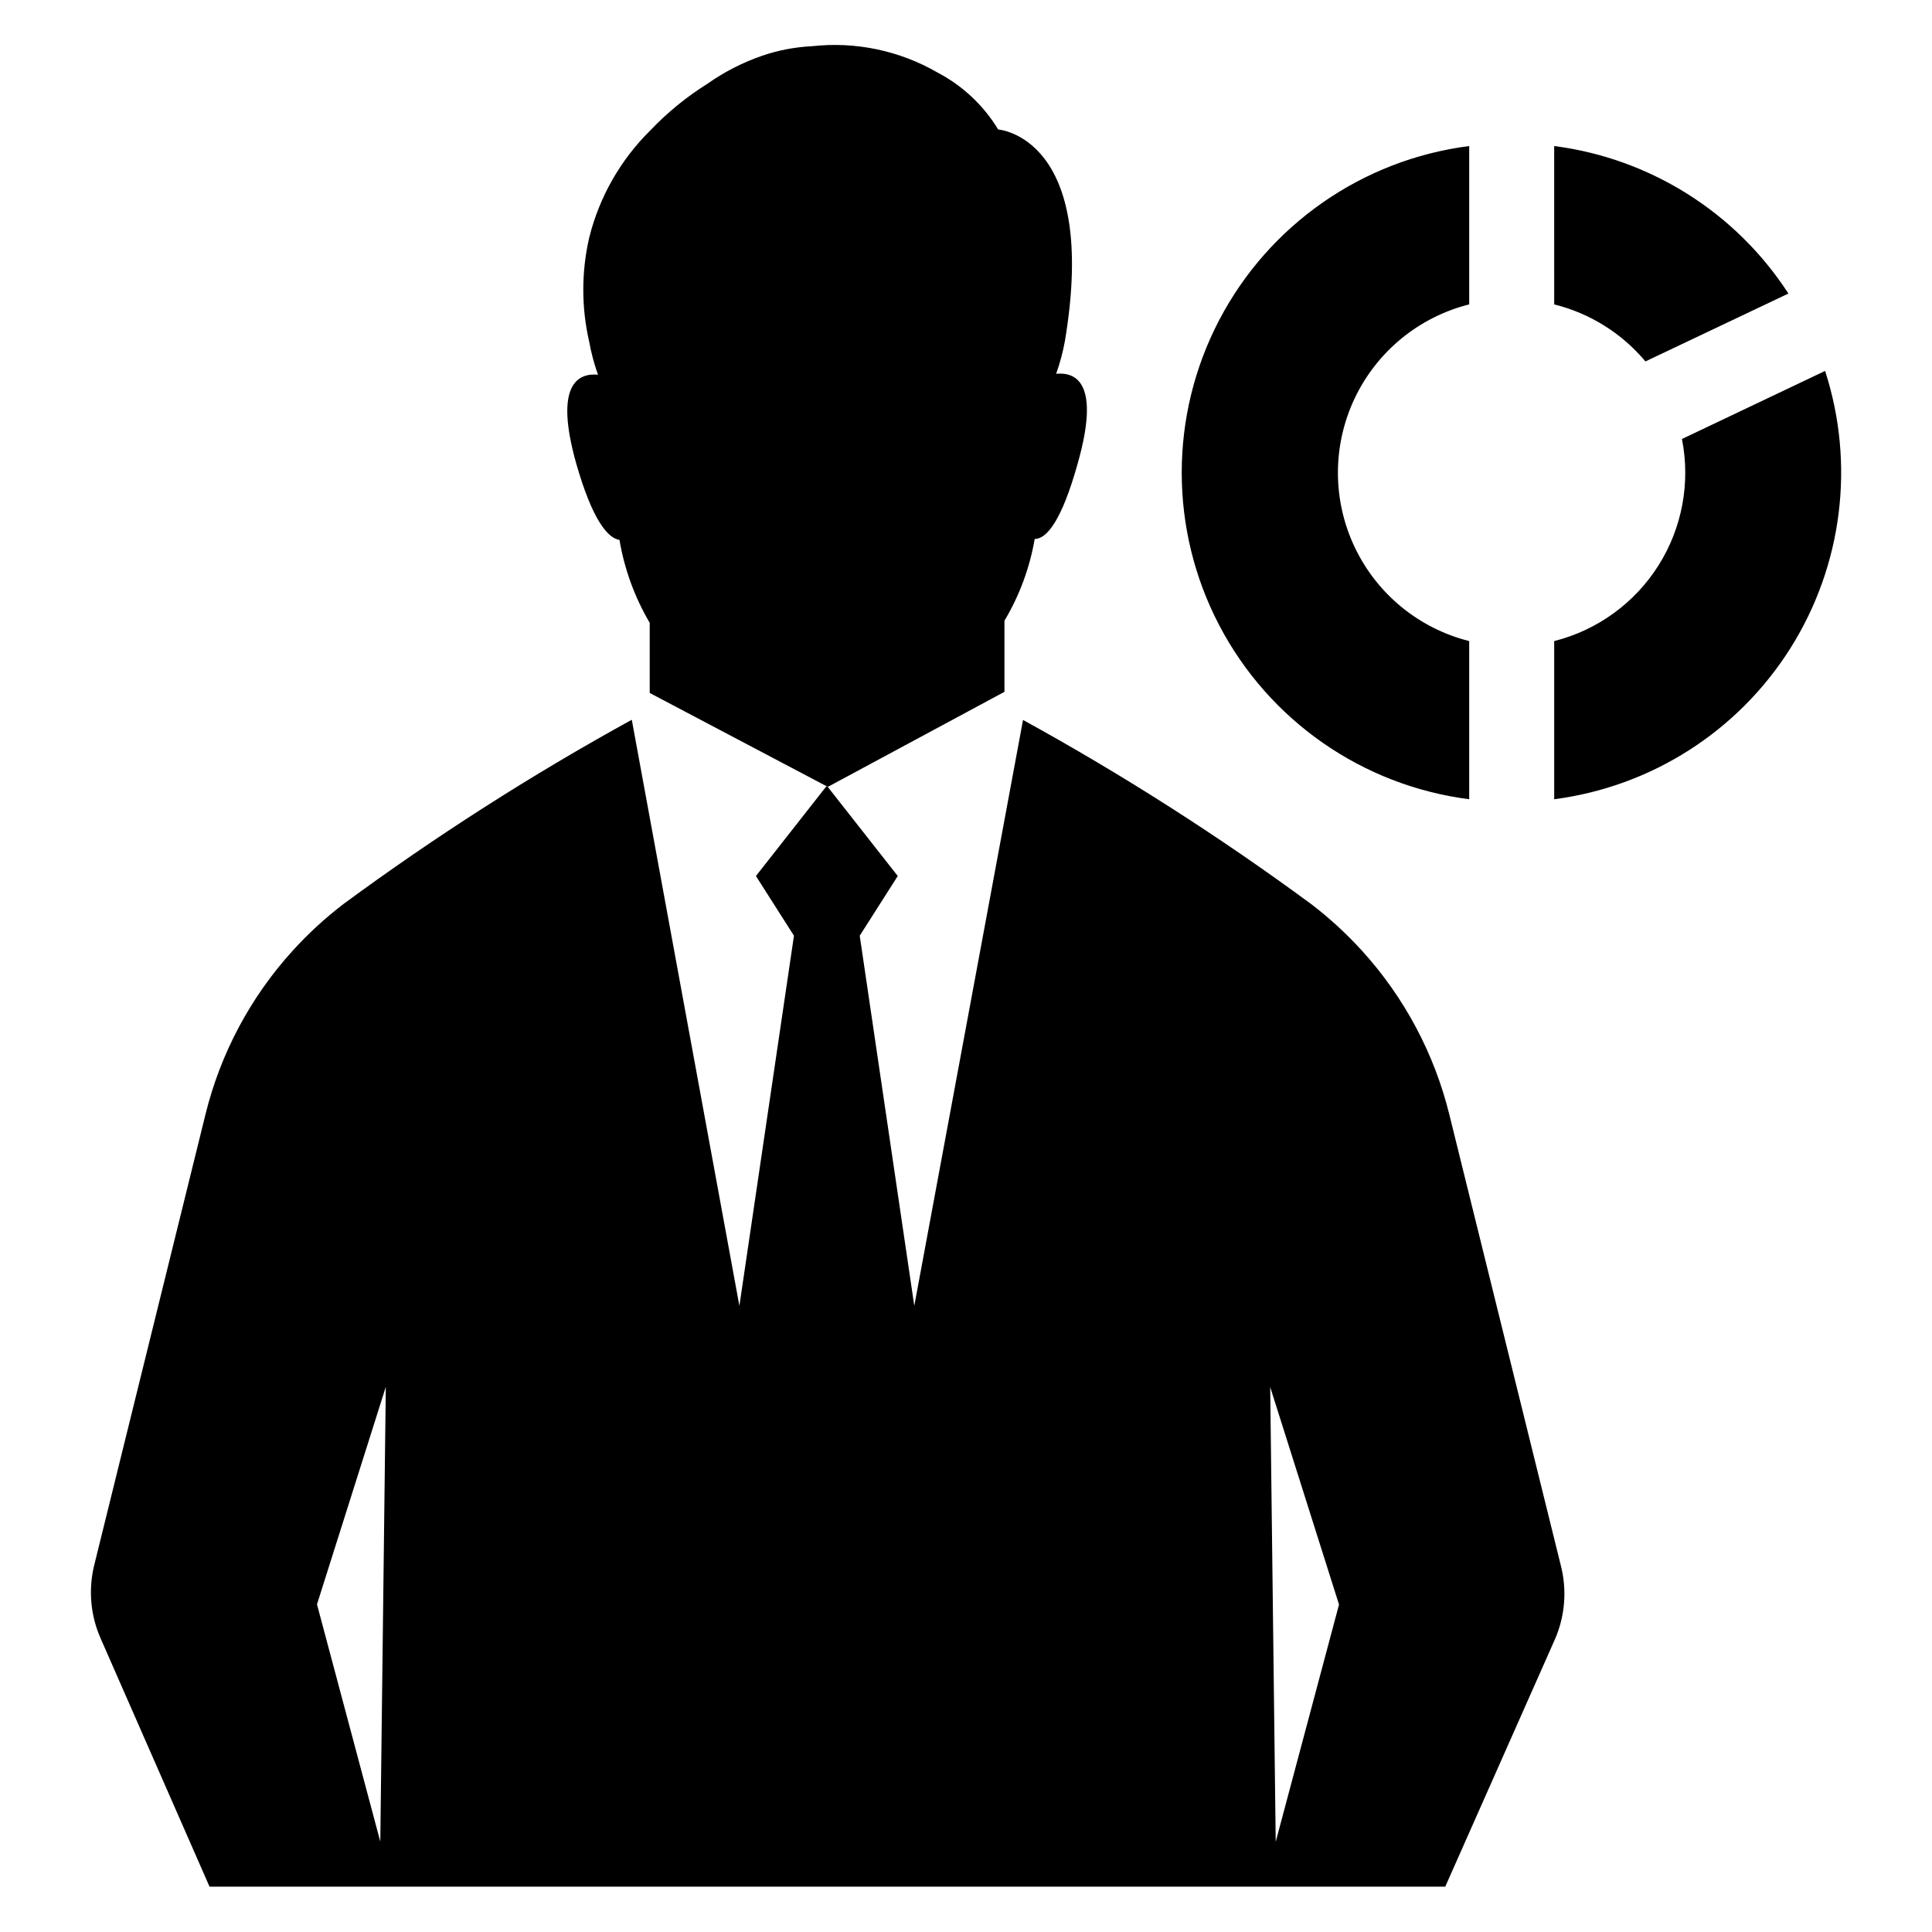
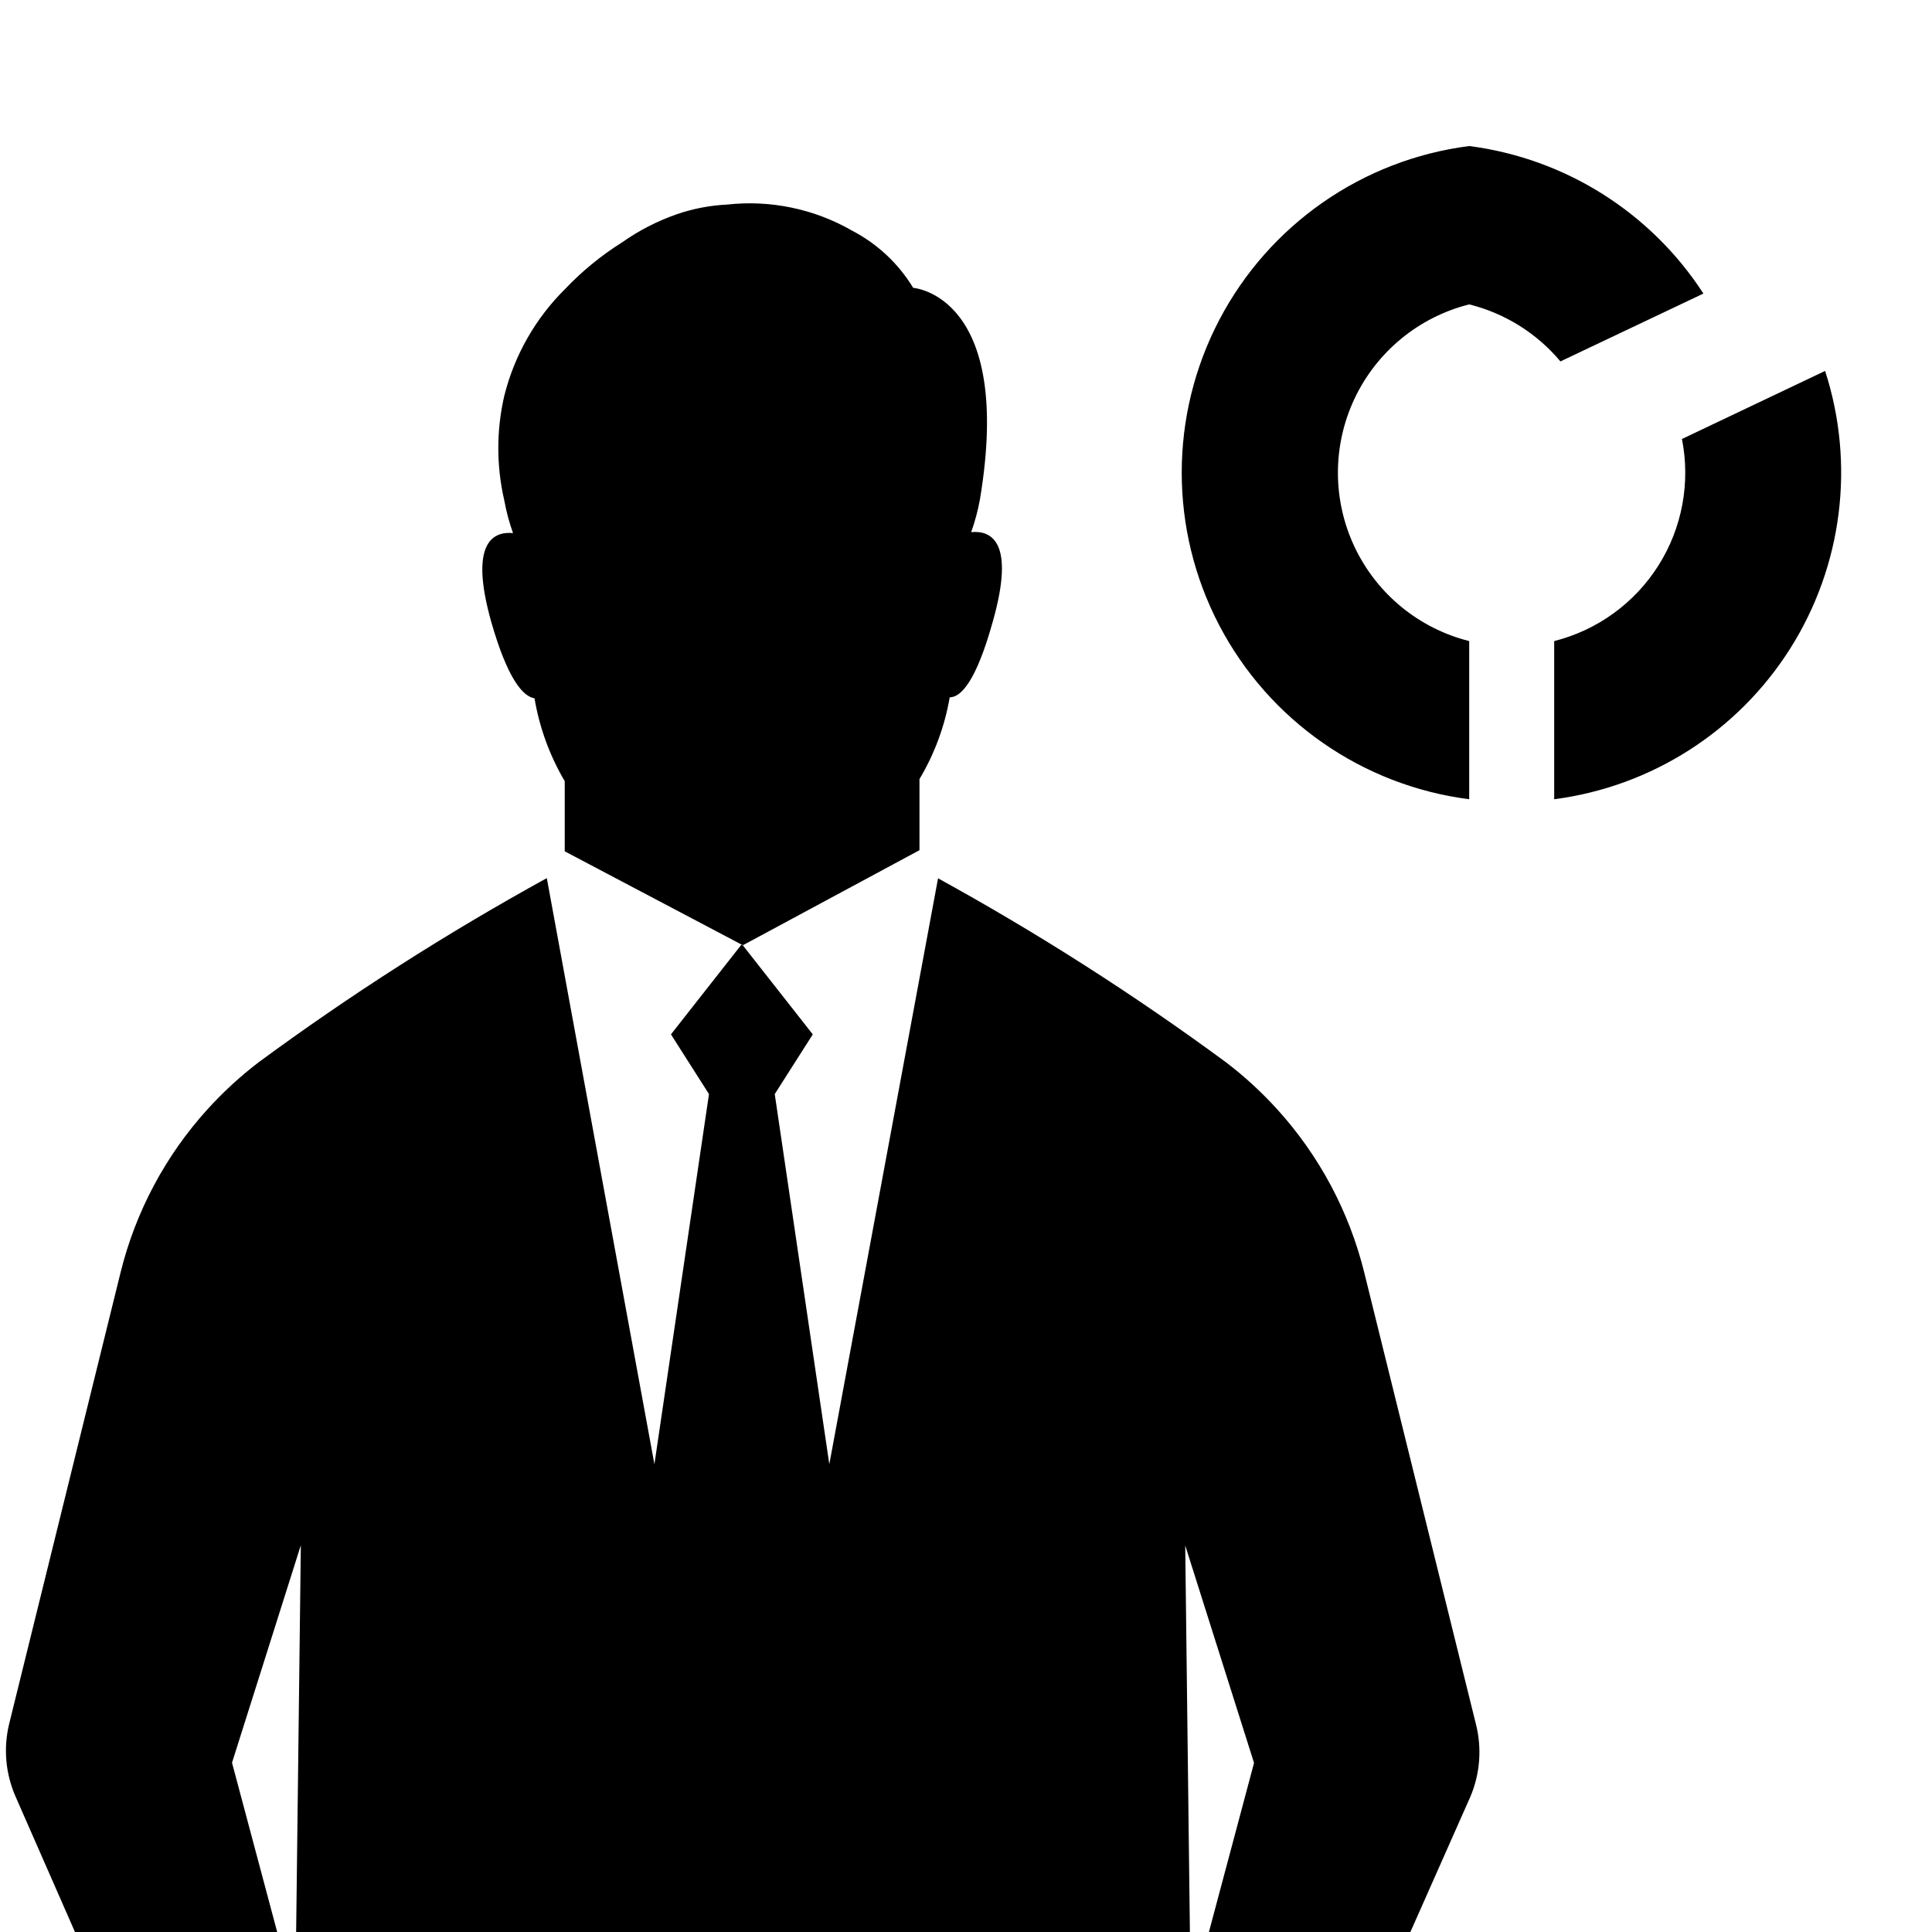
<svg xmlns="http://www.w3.org/2000/svg" fill="#000000" width="800px" height="800px" version="1.1" viewBox="144 144 512 512">
-   <path d="m627.67 242.3c8.004 24.691 4.609 51.664-9.266 73.602-13.875 21.934-36.789 36.559-62.527 39.906v-41.914c11.43-2.887 21.316-10.055 27.617-20.02 6.301-9.965 8.531-21.973 6.238-33.535zm-94.316-17.633v-41.965c-28.312 3.621-53.066 20.863-66.277 46.168-13.211 25.301-13.211 55.469 0 80.773 13.211 25.301 37.965 42.543 66.277 46.164v-41.914c-13.348-3.356-24.496-12.512-30.379-24.957-5.883-12.445-5.883-26.867 0-39.312 5.883-12.445 17.031-21.602 30.379-24.957zm22.52-41.969 0.004 41.969c9.457 2.352 17.926 7.641 24.18 15.113l37.887-17.984c-13.941-21.516-36.641-35.816-62.066-39.094zm-385.21 395.49c-2.684-6.086-3.285-12.883-1.711-19.344l29.523-119.61c3.981-16.117 11.91-30.988 23.074-43.277 4.129-4.551 8.664-8.715 13.551-12.445 24.344-17.918 49.84-34.207 76.328-48.77l28.516 155.32 14.461-98.09-10.078-15.82 18.793-23.93 18.793 23.93-10.078 15.82 14.461 98.09 28.816-155.27c26.488 14.562 51.984 30.852 76.328 48.77 4.883 3.727 9.422 7.894 13.551 12.445 11.16 12.289 19.09 27.16 23.074 43.277l29.574 119.61v-0.004c1.641 6.418 1.129 13.199-1.461 19.297l-29.172 65.797h-327.48zm309.95-66.602 1.461 120.51 16.777-62.875zm-252.61 57.586 16.777 62.875 1.461-120.51zm135.38-216.64 46.805-25.191v-18.844c3.981-6.668 6.699-14.012 8.012-21.664 3.074 0 7.106-4.535 11.438-20.152 5.945-21.008-0.352-24.133-5.742-23.629h-0.004c1.004-2.82 1.781-5.719 2.316-8.668 9.07-54.207-17.684-56.07-17.684-56.07-3.894-6.414-9.469-11.641-16.121-15.117-10.043-5.797-21.676-8.23-33.199-6.953-4.496 0.219-8.941 1.066-13.203 2.519-5.18 1.789-10.082 4.297-14.559 7.457-5.535 3.465-10.613 7.613-15.113 12.344-7.891 7.793-13.484 17.605-16.172 28.363-2.109 9.117-2.109 18.594 0 27.711 0.535 2.945 1.309 5.844 2.316 8.664-5.34-0.504-11.688 2.621-5.742 23.629 4.332 15.113 8.414 19.699 11.438 20.152h-0.004c1.309 7.75 4.023 15.195 8.012 21.969v18.59z" />
+   <path d="m627.67 242.3c8.004 24.691 4.609 51.664-9.266 73.602-13.875 21.934-36.789 36.559-62.527 39.906v-41.914c11.43-2.887 21.316-10.055 27.617-20.02 6.301-9.965 8.531-21.973 6.238-33.535zm-94.316-17.633v-41.965c-28.312 3.621-53.066 20.863-66.277 46.168-13.211 25.301-13.211 55.469 0 80.773 13.211 25.301 37.965 42.543 66.277 46.164v-41.914c-13.348-3.356-24.496-12.512-30.379-24.957-5.883-12.445-5.883-26.867 0-39.312 5.883-12.445 17.031-21.602 30.379-24.957zc9.457 2.352 17.926 7.641 24.18 15.113l37.887-17.984c-13.941-21.516-36.641-35.816-62.066-39.094zm-385.21 395.49c-2.684-6.086-3.285-12.883-1.711-19.344l29.523-119.61c3.981-16.117 11.91-30.988 23.074-43.277 4.129-4.551 8.664-8.715 13.551-12.445 24.344-17.918 49.84-34.207 76.328-48.77l28.516 155.32 14.461-98.09-10.078-15.82 18.793-23.93 18.793 23.93-10.078 15.82 14.461 98.09 28.816-155.27c26.488 14.562 51.984 30.852 76.328 48.77 4.883 3.727 9.422 7.894 13.551 12.445 11.16 12.289 19.09 27.16 23.074 43.277l29.574 119.61v-0.004c1.641 6.418 1.129 13.199-1.461 19.297l-29.172 65.797h-327.48zm309.95-66.602 1.461 120.51 16.777-62.875zm-252.61 57.586 16.777 62.875 1.461-120.51zm135.38-216.64 46.805-25.191v-18.844c3.981-6.668 6.699-14.012 8.012-21.664 3.074 0 7.106-4.535 11.438-20.152 5.945-21.008-0.352-24.133-5.742-23.629h-0.004c1.004-2.82 1.781-5.719 2.316-8.668 9.07-54.207-17.684-56.07-17.684-56.07-3.894-6.414-9.469-11.641-16.121-15.117-10.043-5.797-21.676-8.23-33.199-6.953-4.496 0.219-8.941 1.066-13.203 2.519-5.18 1.789-10.082 4.297-14.559 7.457-5.535 3.465-10.613 7.613-15.113 12.344-7.891 7.793-13.484 17.605-16.172 28.363-2.109 9.117-2.109 18.594 0 27.711 0.535 2.945 1.309 5.844 2.316 8.664-5.34-0.504-11.688 2.621-5.742 23.629 4.332 15.113 8.414 19.699 11.438 20.152h-0.004c1.309 7.75 4.023 15.195 8.012 21.969v18.59z" />
</svg>